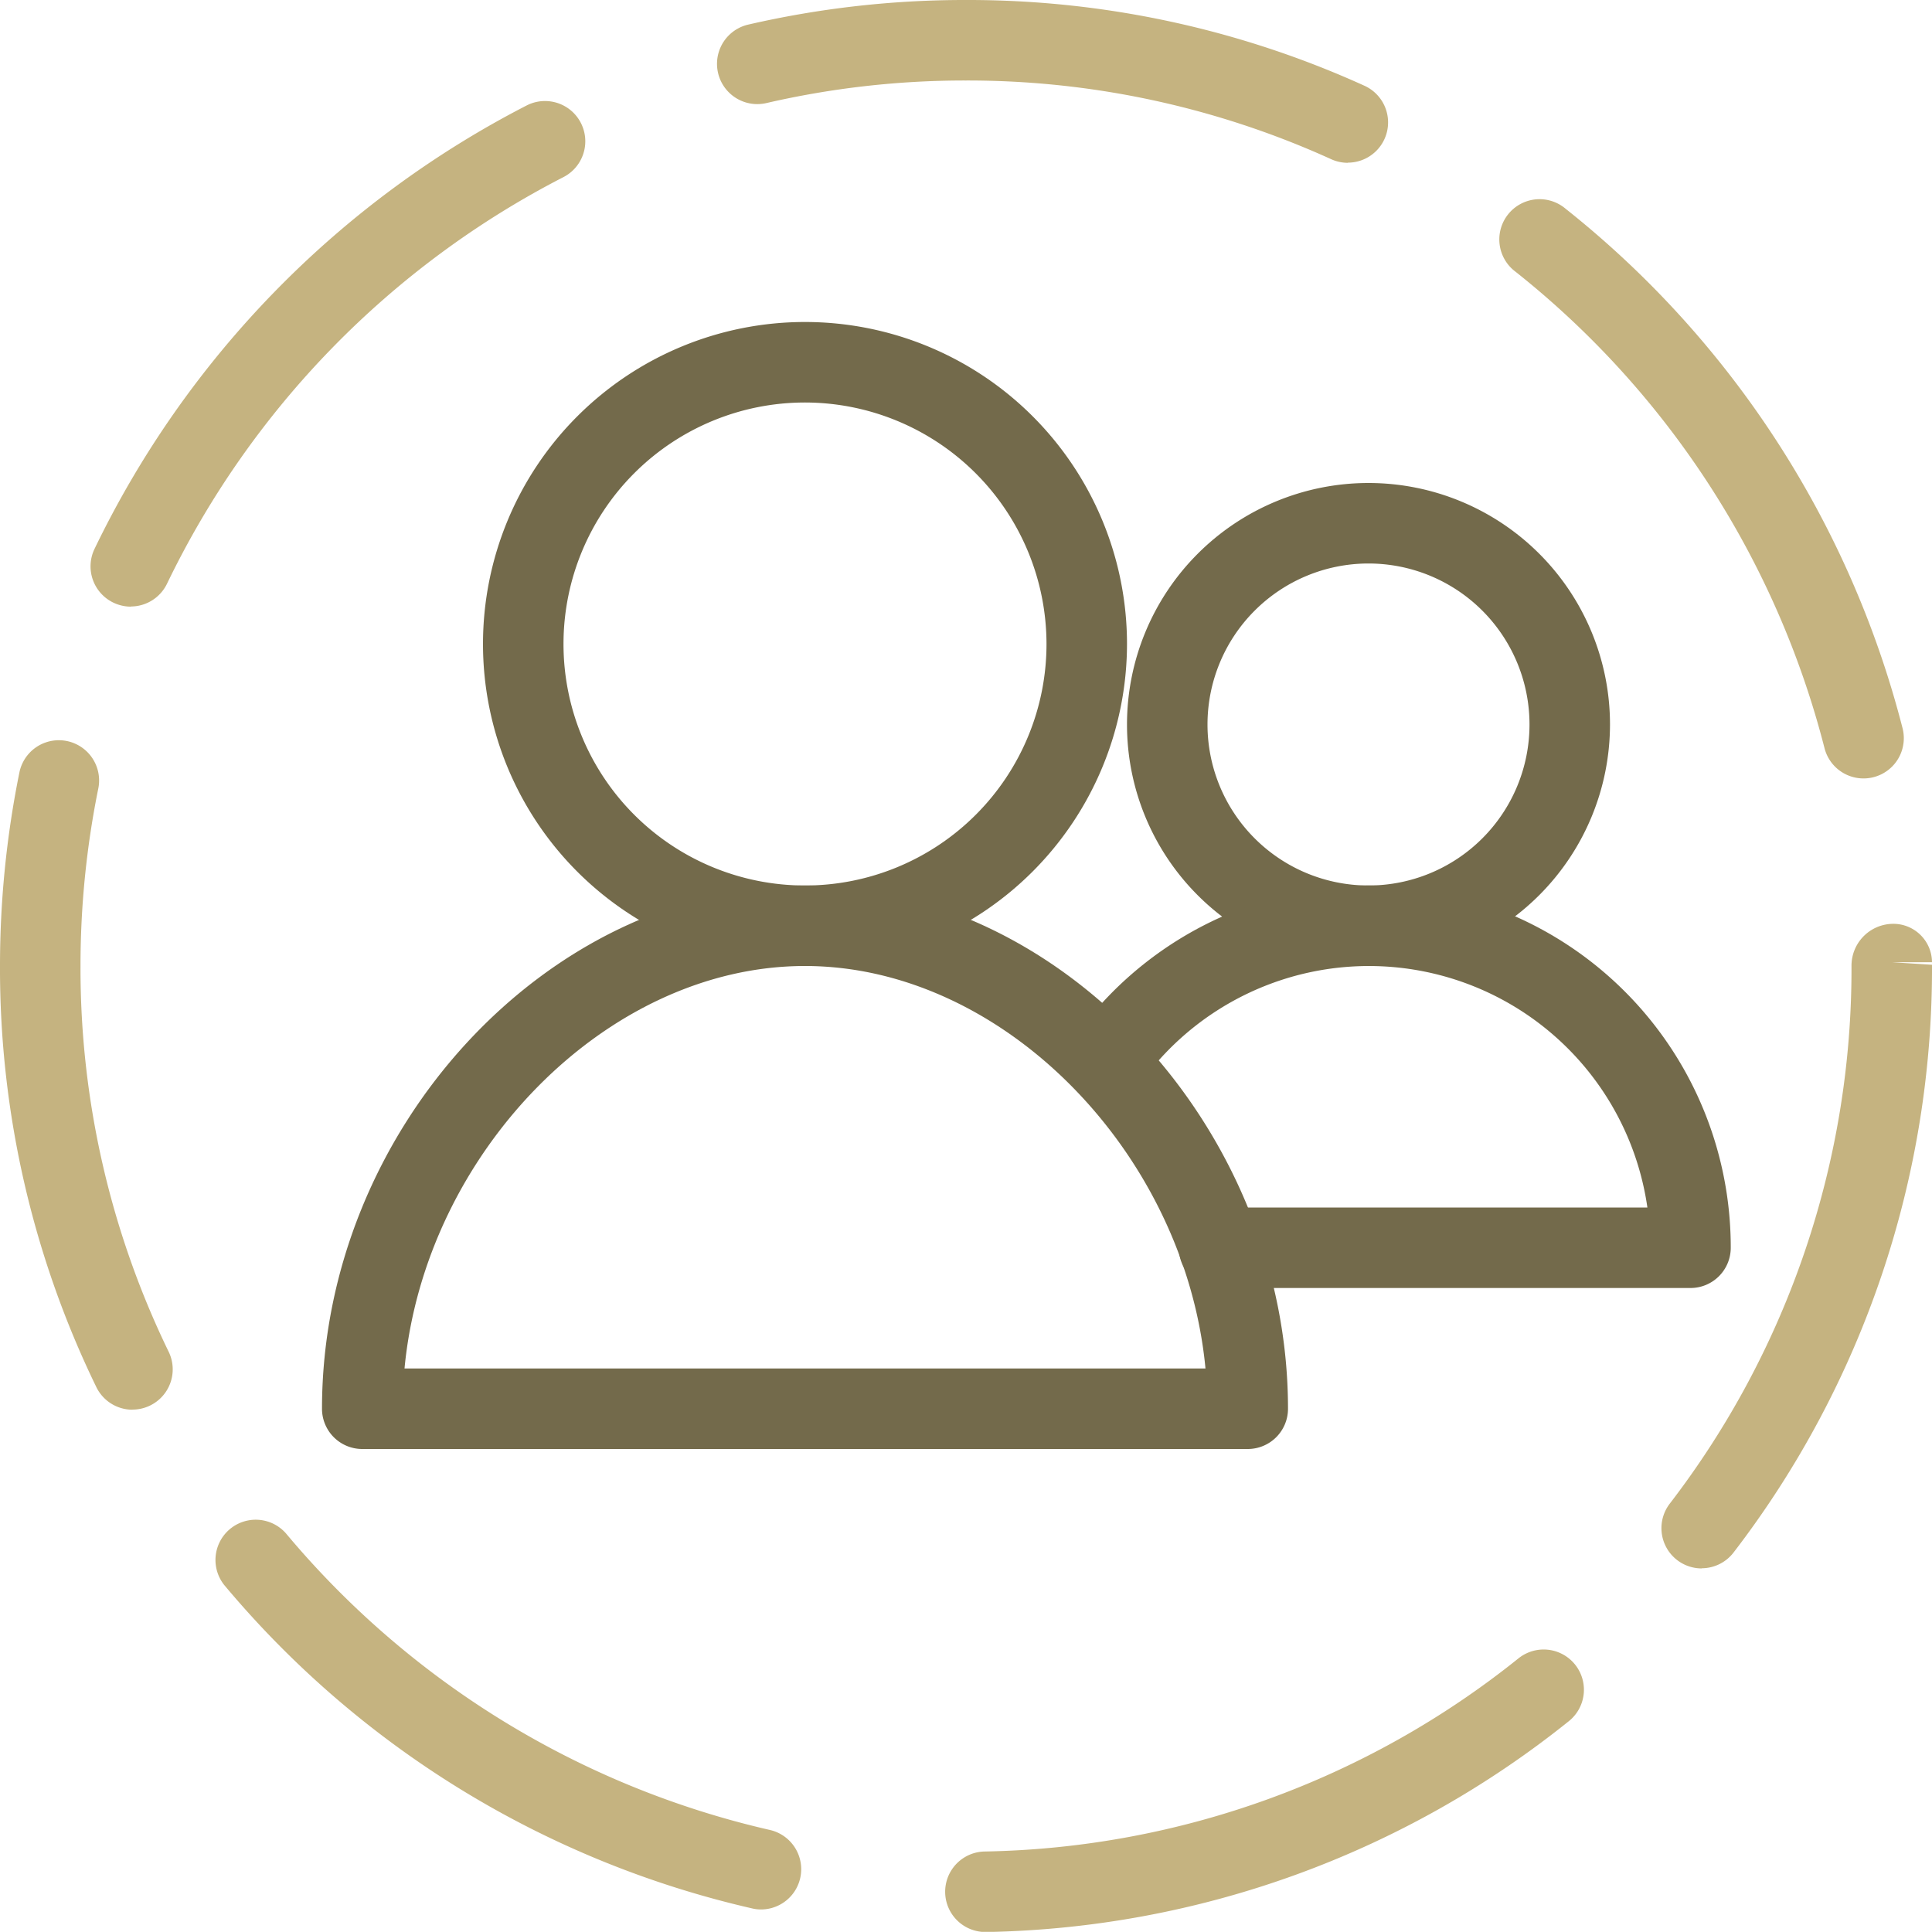
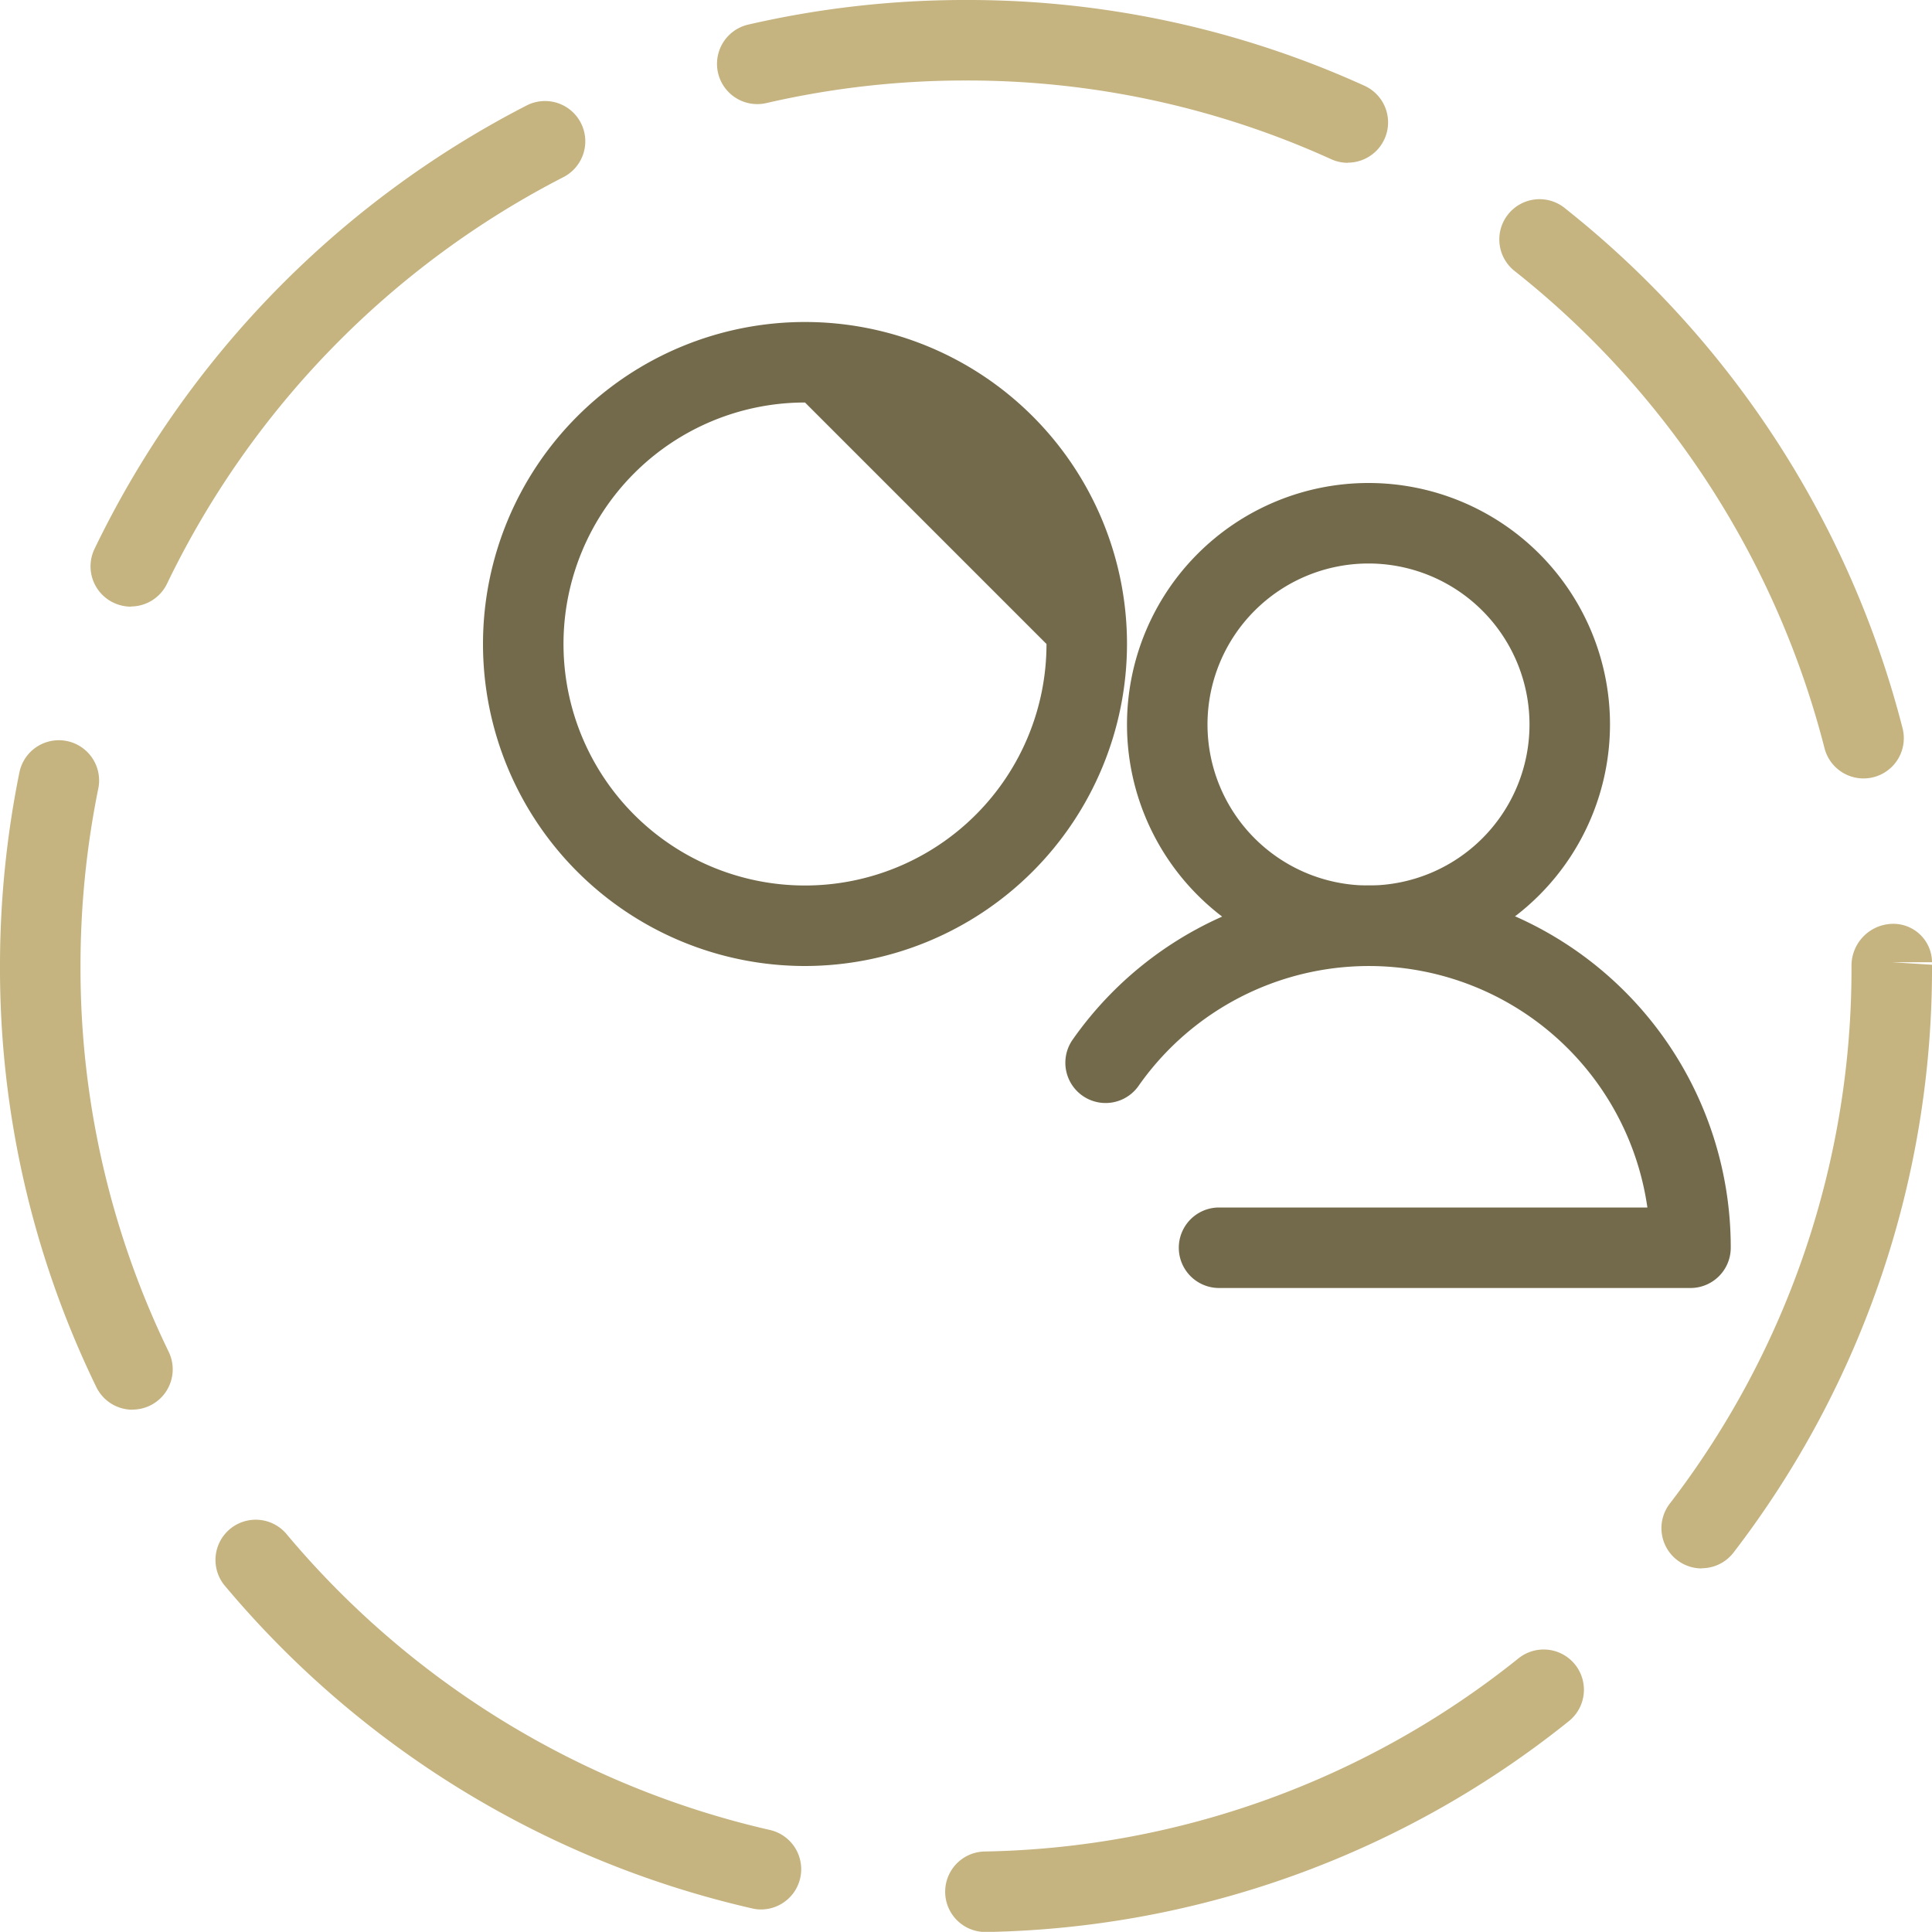
<svg xmlns="http://www.w3.org/2000/svg" width="48" height="47.996" viewBox="0 0 48 47.996">
  <defs>
    <style>.a{fill:#736a4b;}.b{fill:#c5b380;}</style>
  </defs>
  <g transform="translate(-170.25 -651)">
    <path class="a" d="M204.25,675a6,6,0,1,1,6-6A6.006,6.006,0,0,1,204.25,675Zm0-10a4,4,0,1,0,4,4A4,4,0,0,0,204.25,665Z" />
    <path class="b" d="M194.743,699a1,1,0,0,1-.021-2,21.8,21.8,0,0,0,13.256-4.8,1,1,0,0,1,1.248,1.563A23.791,23.791,0,0,1,194.765,699Zm-5.585-.56a.932.932,0,0,1-.221-.026,24.1,24.1,0,0,1-13.118-8.037,1,1,0,0,1,1.535-1.281,22.106,22.106,0,0,0,12.024,7.369,1,1,0,0,1-.22,1.975Zm23.369-8.473a1,1,0,0,1-.793-1.608A21.8,21.8,0,0,0,216.25,675a1.04,1.04,0,0,1,1-1.047.96.96,0,0,1,1,.953h-1l1,.063a23.8,23.8,0,0,1-4.928,14.6A1,1,0,0,1,212.527,689.963Zm-38.985-3.943a1,1,0,0,1-.9-.565A23.781,23.781,0,0,1,170.25,675a24.2,24.2,0,0,1,.482-4.809,1,1,0,1,1,1.96.4,22.144,22.144,0,0,0-.442,4.41,21.8,21.8,0,0,0,2.191,9.584,1,1,0,0,1-.9,1.436Zm43.006-15.684a1,1,0,0,1-.969-.754,22.112,22.112,0,0,0-7.672-11.832,1,1,0,1,1,1.242-1.566,24.12,24.12,0,0,1,8.37,12.906,1,1,0,0,1-.971,1.246Zm-43.05-4.268a1.013,1.013,0,0,1-.432-.1,1,1,0,0,1-.468-1.334,24.208,24.208,0,0,1,10.737-11.018,1,1,0,0,1,.912,1.781,22.2,22.2,0,0,0-9.847,10.1A1,1,0,0,1,173.5,666.068Zm30.236-11.027a1,1,0,0,1-.412-.09A21.828,21.828,0,0,0,194.25,653h-.024a21.917,21.917,0,0,0-4.937.561,1,1,0,0,1-.449-1.95,23.959,23.959,0,0,1,5.385-.611h.026a23.808,23.808,0,0,1,9.9,2.131,1,1,0,0,1-.414,1.91Z" />
-     <path class="a" d="M201.25,687h-22a1,1,0,0,1-1-1c0-6.926,5.607-13,12-13s12,6.074,12,13A1,1,0,0,1,201.25,687ZM180.3,685h19.9c-.509-5.35-5.023-10-9.952-10S180.807,679.65,180.3,685Z" />
-     <path class="a" d="M190.25,675a8,8,0,1,1,8-8A8.009,8.009,0,0,1,190.25,675Zm0-14a6,6,0,1,0,6,6A6.006,6.006,0,0,0,190.25,661Z" />
+     <path class="a" d="M190.25,675a8,8,0,1,1,8-8A8.009,8.009,0,0,1,190.25,675Zm0-14a6,6,0,1,0,6,6Z" />
    <path class="a" d="M212.25,683H200.537a1,1,0,1,1,0-2h10.642a6.989,6.989,0,0,0-12.643-3.02,1,1,0,1,1-1.635-1.152A8.989,8.989,0,0,1,213.25,682,1,1,0,0,1,212.25,683Z" />
  </g>
</svg>